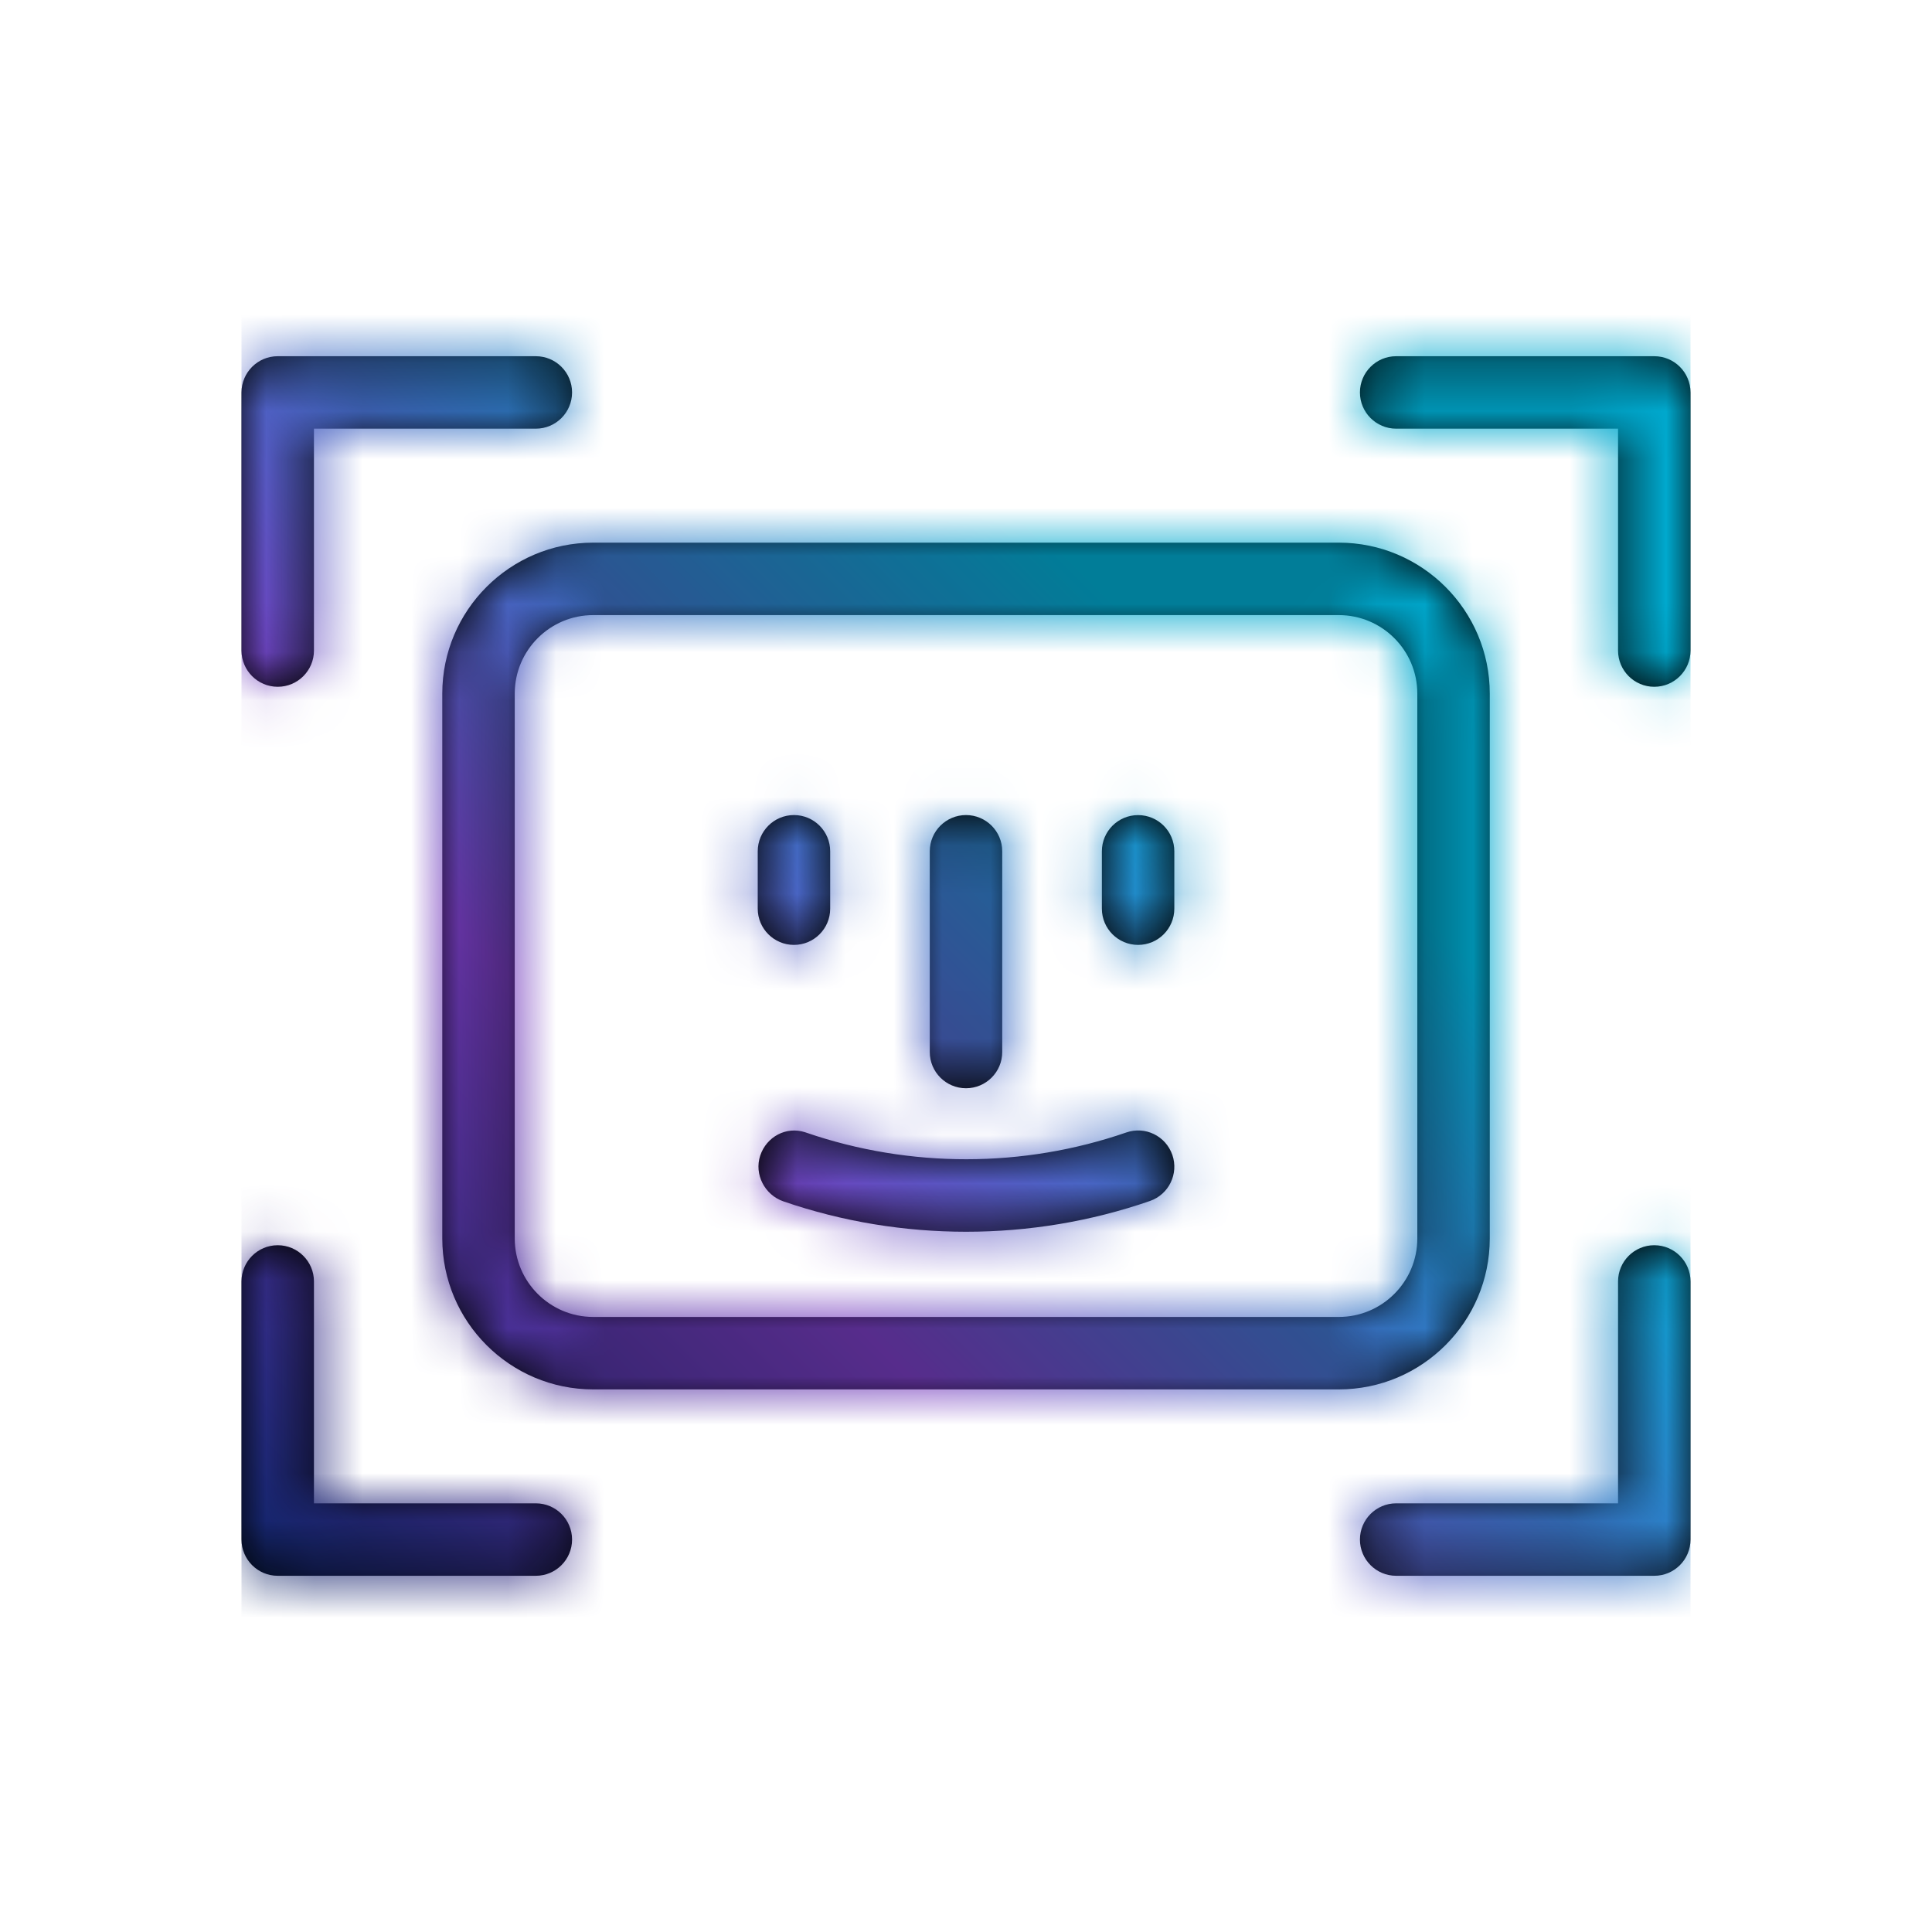
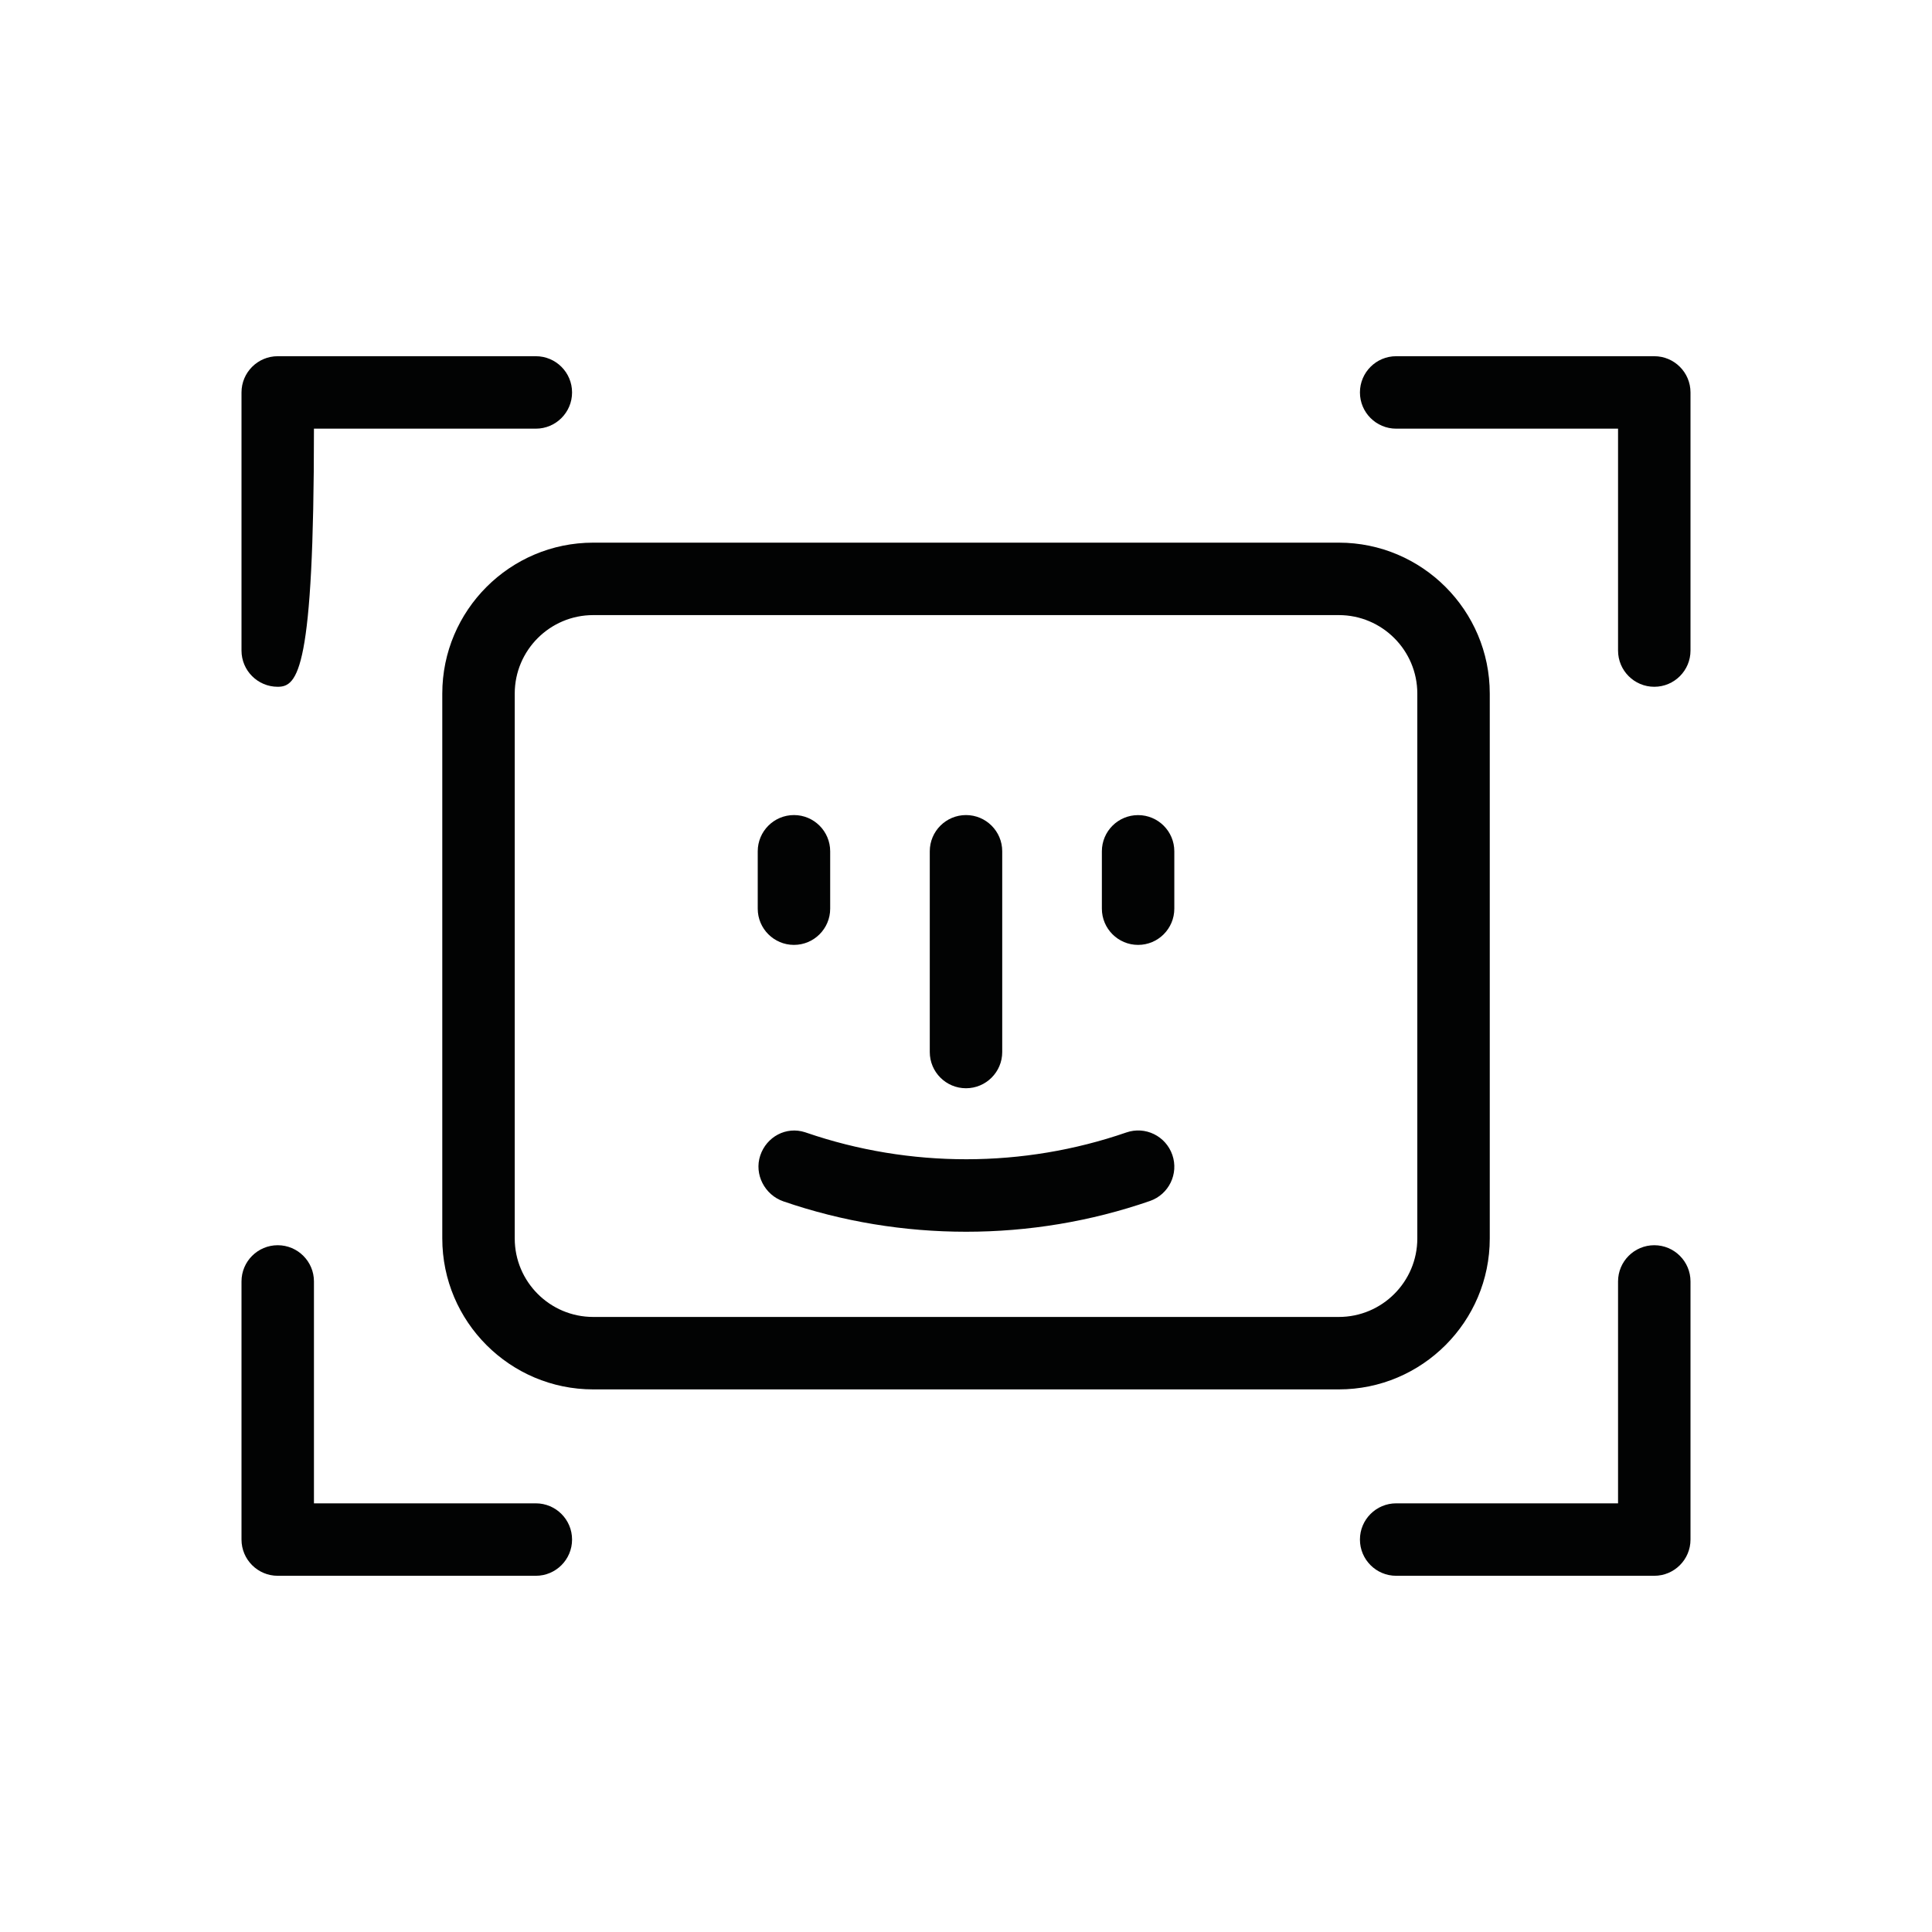
<svg xmlns="http://www.w3.org/2000/svg" xmlns:xlink="http://www.w3.org/1999/xlink" width="80px" height="80px" viewBox="0 0 40 40" version="1.1">
  <title>3rd in the ME</title>
  <defs>
-     <path d="M0.75,20.781 C1.164,20.781 1.5,21.117 1.5,21.531 L1.5,21.531 L1.5,26.125 L6.094,26.125 C6.508,26.125 6.844,26.461 6.844,26.875 C6.844,27.289 6.508,27.625 6.094,27.625 L6.094,27.625 L0.75,27.625 C0.336,27.625 3.41060513e-13,27.289 3.41060513e-13,26.875 L3.41060513e-13,26.875 L3.41060513e-13,21.531 C3.41060513e-13,21.117 0.336,20.781 0.75,20.781 Z M29.25,20.781 C29.664,20.781 30,21.117 30,21.531 L30,21.531 L30,26.875 C30,27.289 29.664,27.625 29.25,27.625 L29.25,27.625 L23.906,27.625 C23.492,27.625 23.156,27.289 23.156,26.875 C23.156,26.461 23.492,26.125 23.906,26.125 L23.906,26.125 L28.5,26.125 L28.5,21.531 C28.5,21.117 28.836,20.781 29.25,20.781 Z M22.719,6.235 C24.442,6.235 25.844,7.637 25.844,9.36 L25.844,9.36 L25.844,20.641 C25.844,22.364 24.442,23.766 22.719,23.766 L22.719,23.766 L7.282,23.766 C5.559,23.766 4.157,22.364 4.157,20.641 L4.157,20.641 L4.157,9.36 C4.157,7.637 5.559,6.235 7.282,6.235 L7.282,6.235 Z M22.719,7.735 L7.282,7.735 C6.385,7.735 5.657,8.464 5.657,9.36 L5.657,9.36 L5.657,20.641 C5.657,21.537 6.385,22.266 7.282,22.266 L7.282,22.266 L22.719,22.266 C23.615,22.266 24.344,21.537 24.344,20.641 L24.344,20.641 L24.344,9.36 C24.344,8.464 23.615,7.735 22.719,7.735 L22.719,7.735 Z M18.318,18.447 C18.711,18.31 19.136,18.519 19.272,18.911 C19.407,19.302 19.2,19.729 18.808,19.865 C17.582,20.29 16.292,20.502 15.002,20.502 C13.721,20.502 12.441,20.293 11.222,19.874 C10.833,19.741 10.61,19.314 10.74,18.924 C10.87,18.535 11.276,18.315 11.668,18.442 L11.668,18.442 L11.695,18.451 C13.839,19.187 16.187,19.183 18.318,18.447 Z M15,11.875 C15.414,11.875 15.75,12.211 15.75,12.625 L15.75,12.625 L15.75,16.781 C15.75,17.195 15.414,17.531 15,17.531 C14.586,17.531 14.25,17.195 14.25,16.781 L14.25,16.781 L14.25,12.625 C14.25,12.211 14.586,11.875 15,11.875 Z M18.563,11.876 C18.977,11.876 19.313,12.211 19.313,12.626 L19.313,12.626 L19.313,13.812 C19.313,14.227 18.977,14.563 18.563,14.563 C18.149,14.563 17.813,14.227 17.813,13.812 L17.813,13.812 L17.813,12.626 C17.813,12.211 18.149,11.876 18.563,11.876 Z M11.438,11.875 C11.852,11.875 12.188,12.211 12.188,12.626 L12.188,12.626 L12.188,13.813 C12.188,14.227 11.852,14.563 11.438,14.563 C11.024,14.563 10.688,14.227 10.688,13.813 L10.688,13.813 L10.688,12.626 C10.688,12.211 11.024,11.875 11.438,11.875 Z M6.094,2.375 C6.508,2.375 6.844,2.711 6.844,3.125 C6.844,3.539 6.508,3.875 6.094,3.875 L6.094,3.875 L1.5,3.875 L1.5,8.469 C1.5,8.883 1.164,9.219 0.75,9.219 C0.336,9.219 0,8.883 0,8.469 L0,8.469 L0,3.125 C0,2.711 0.336,2.375 0.75,2.375 L0.75,2.375 Z M29.25,2.375 C29.664,2.375 30,2.711 30,3.125 L30,3.125 L30,8.469 C30,8.883 29.664,9.219 29.25,9.219 C28.836,9.219 28.5,8.883 28.5,8.469 L28.5,8.469 L28.5,3.875 L23.906,3.875 C23.492,3.875 23.156,3.539 23.156,3.125 C23.156,2.711 23.492,2.375 23.906,2.375 L23.906,2.375 Z" id="path-1" />
+     <path d="M0.75,20.781 C1.164,20.781 1.5,21.117 1.5,21.531 L1.5,21.531 L1.5,26.125 L6.094,26.125 C6.508,26.125 6.844,26.461 6.844,26.875 C6.844,27.289 6.508,27.625 6.094,27.625 L6.094,27.625 L0.75,27.625 C0.336,27.625 3.41060513e-13,27.289 3.41060513e-13,26.875 L3.41060513e-13,26.875 L3.41060513e-13,21.531 C3.41060513e-13,21.117 0.336,20.781 0.75,20.781 Z M29.25,20.781 C29.664,20.781 30,21.117 30,21.531 L30,21.531 L30,26.875 C30,27.289 29.664,27.625 29.25,27.625 L29.25,27.625 L23.906,27.625 C23.492,27.625 23.156,27.289 23.156,26.875 C23.156,26.461 23.492,26.125 23.906,26.125 L23.906,26.125 L28.5,26.125 L28.5,21.531 C28.5,21.117 28.836,20.781 29.25,20.781 Z M22.719,6.235 C24.442,6.235 25.844,7.637 25.844,9.36 L25.844,9.36 L25.844,20.641 C25.844,22.364 24.442,23.766 22.719,23.766 L22.719,23.766 L7.282,23.766 C5.559,23.766 4.157,22.364 4.157,20.641 L4.157,20.641 L4.157,9.36 C4.157,7.637 5.559,6.235 7.282,6.235 L7.282,6.235 Z M22.719,7.735 L7.282,7.735 C6.385,7.735 5.657,8.464 5.657,9.36 L5.657,9.36 L5.657,20.641 C5.657,21.537 6.385,22.266 7.282,22.266 L7.282,22.266 L22.719,22.266 C23.615,22.266 24.344,21.537 24.344,20.641 L24.344,20.641 L24.344,9.36 C24.344,8.464 23.615,7.735 22.719,7.735 L22.719,7.735 Z M18.318,18.447 C18.711,18.31 19.136,18.519 19.272,18.911 C19.407,19.302 19.2,19.729 18.808,19.865 C17.582,20.29 16.292,20.502 15.002,20.502 C13.721,20.502 12.441,20.293 11.222,19.874 C10.833,19.741 10.61,19.314 10.74,18.924 C10.87,18.535 11.276,18.315 11.668,18.442 L11.668,18.442 L11.695,18.451 C13.839,19.187 16.187,19.183 18.318,18.447 Z M15,11.875 C15.414,11.875 15.75,12.211 15.75,12.625 L15.75,12.625 L15.75,16.781 C15.75,17.195 15.414,17.531 15,17.531 C14.586,17.531 14.25,17.195 14.25,16.781 L14.25,16.781 L14.25,12.625 C14.25,12.211 14.586,11.875 15,11.875 Z M18.563,11.876 C18.977,11.876 19.313,12.211 19.313,12.626 L19.313,12.626 L19.313,13.812 C19.313,14.227 18.977,14.563 18.563,14.563 C18.149,14.563 17.813,14.227 17.813,13.812 L17.813,13.812 L17.813,12.626 C17.813,12.211 18.149,11.876 18.563,11.876 Z M11.438,11.875 C11.852,11.875 12.188,12.211 12.188,12.626 L12.188,12.626 L12.188,13.813 C12.188,14.227 11.852,14.563 11.438,14.563 C11.024,14.563 10.688,14.227 10.688,13.813 L10.688,13.813 L10.688,12.626 C10.688,12.211 11.024,11.875 11.438,11.875 Z M6.094,2.375 C6.508,2.375 6.844,2.711 6.844,3.125 C6.844,3.539 6.508,3.875 6.094,3.875 L6.094,3.875 L1.5,3.875 C1.5,8.883 1.164,9.219 0.75,9.219 C0.336,9.219 0,8.883 0,8.469 L0,8.469 L0,3.125 C0,2.711 0.336,2.375 0.75,2.375 L0.75,2.375 Z M29.25,2.375 C29.664,2.375 30,2.711 30,3.125 L30,3.125 L30,8.469 C30,8.883 29.664,9.219 29.25,9.219 C28.836,9.219 28.5,8.883 28.5,8.469 L28.5,8.469 L28.5,3.875 L23.906,3.875 C23.492,3.875 23.156,3.539 23.156,3.125 C23.156,2.711 23.492,2.375 23.906,2.375 L23.906,2.375 Z" id="path-1" />
    <linearGradient x1="100%" y1="100%" x2="0%" y2="0%" id="linearGradient-3">
      <stop stop-color="#00205B" offset="0%" />
      <stop stop-color="#753BBD" offset="33.843%" />
      <stop stop-color="#00A9CE" offset="67.686%" />
      <stop stop-color="#00A9CE" offset="100%" />
    </linearGradient>
  </defs>
  <g id="Page-1" stroke="none" stroke-width="1" fill="none" fill-rule="evenodd">
    <g id="3rd-in-the-ME">
      <rect id="Rectangle" fill="#FFFFFF" fill-rule="nonzero" opacity="0" x="0" y="0" width="40" height="40" />
      <g id="Icon/Security/Face-ID" transform="translate(5, 5)">
        <mask id="mask-2" fill="white">
          <use xlink:href="#path-1" />
        </mask>
        <use id="Combined-Shape" fill="#020303" fill-rule="evenodd" xlink:href="#path-1" />
        <g id="Color/Gradient/01)-Nav-vio-qua" mask="url(#mask-2)" fill="url(#linearGradient-3)" fill-rule="evenodd">
-           <rect id="Color" transform="translate(15, 15) scale(-1, 1) translate(-15, -15) " x="0" y="0" width="30" height="30" />
-         </g>
+           </g>
      </g>
    </g>
  </g>
</svg>